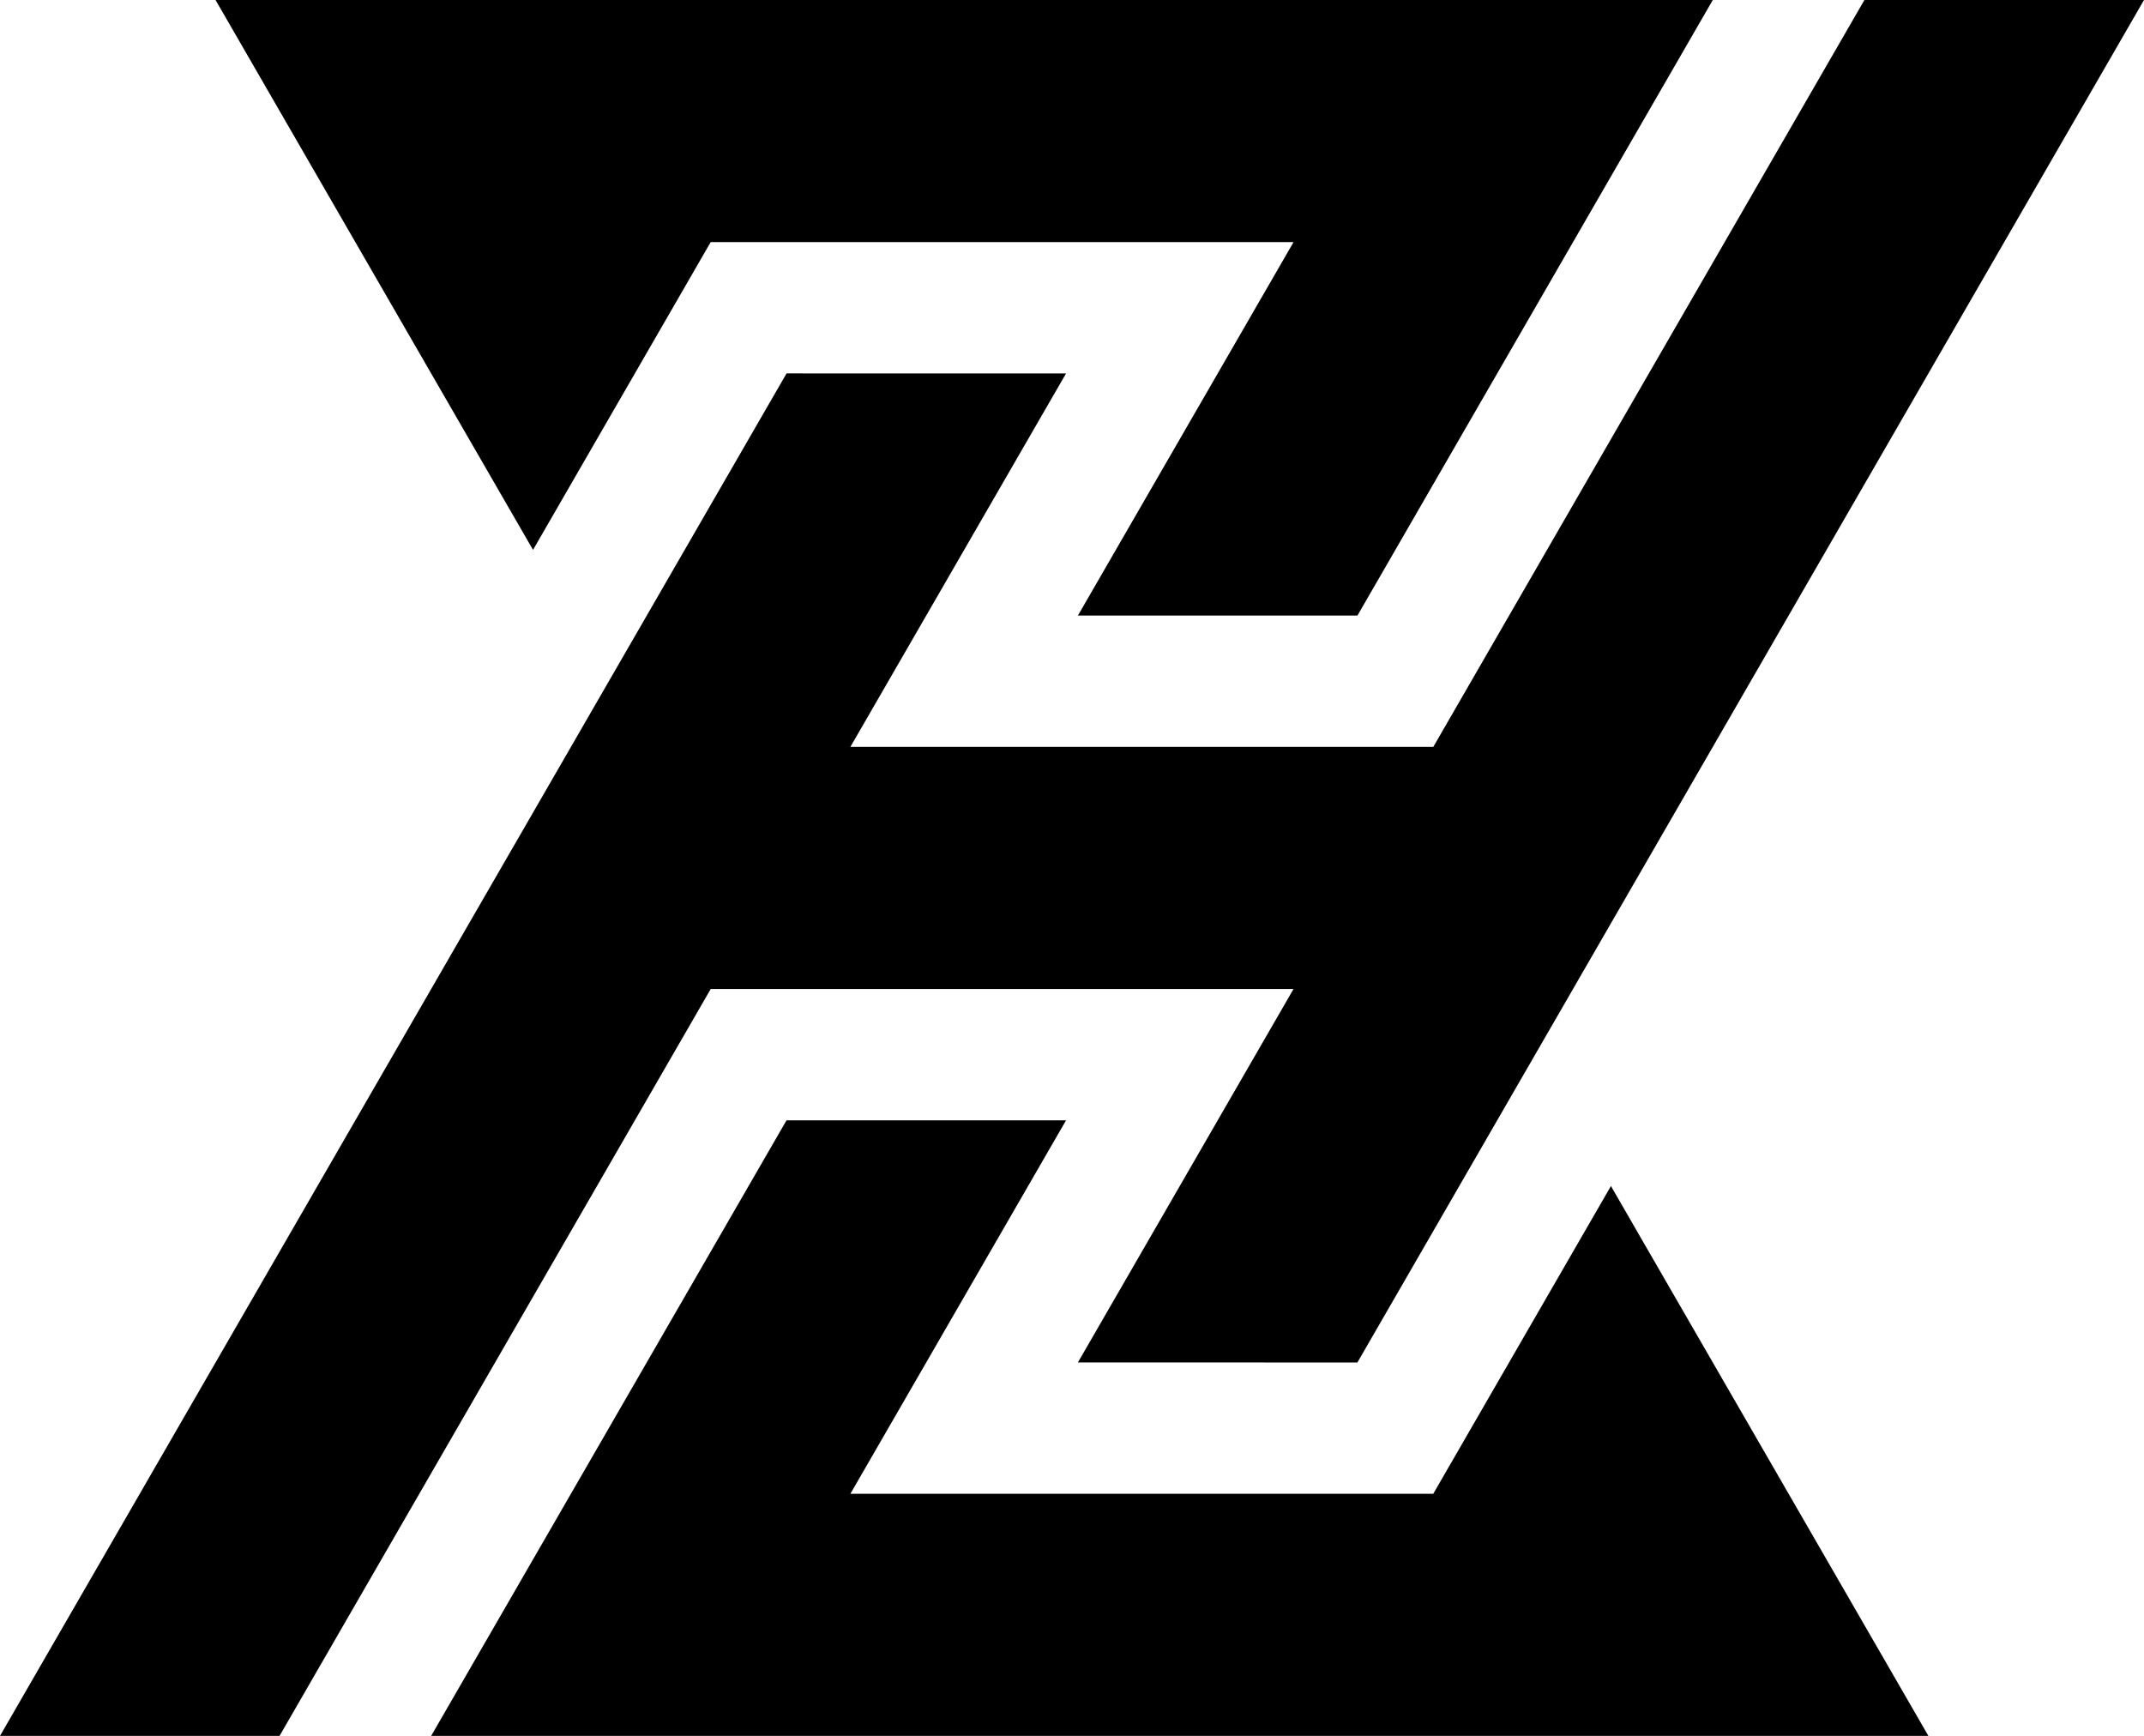
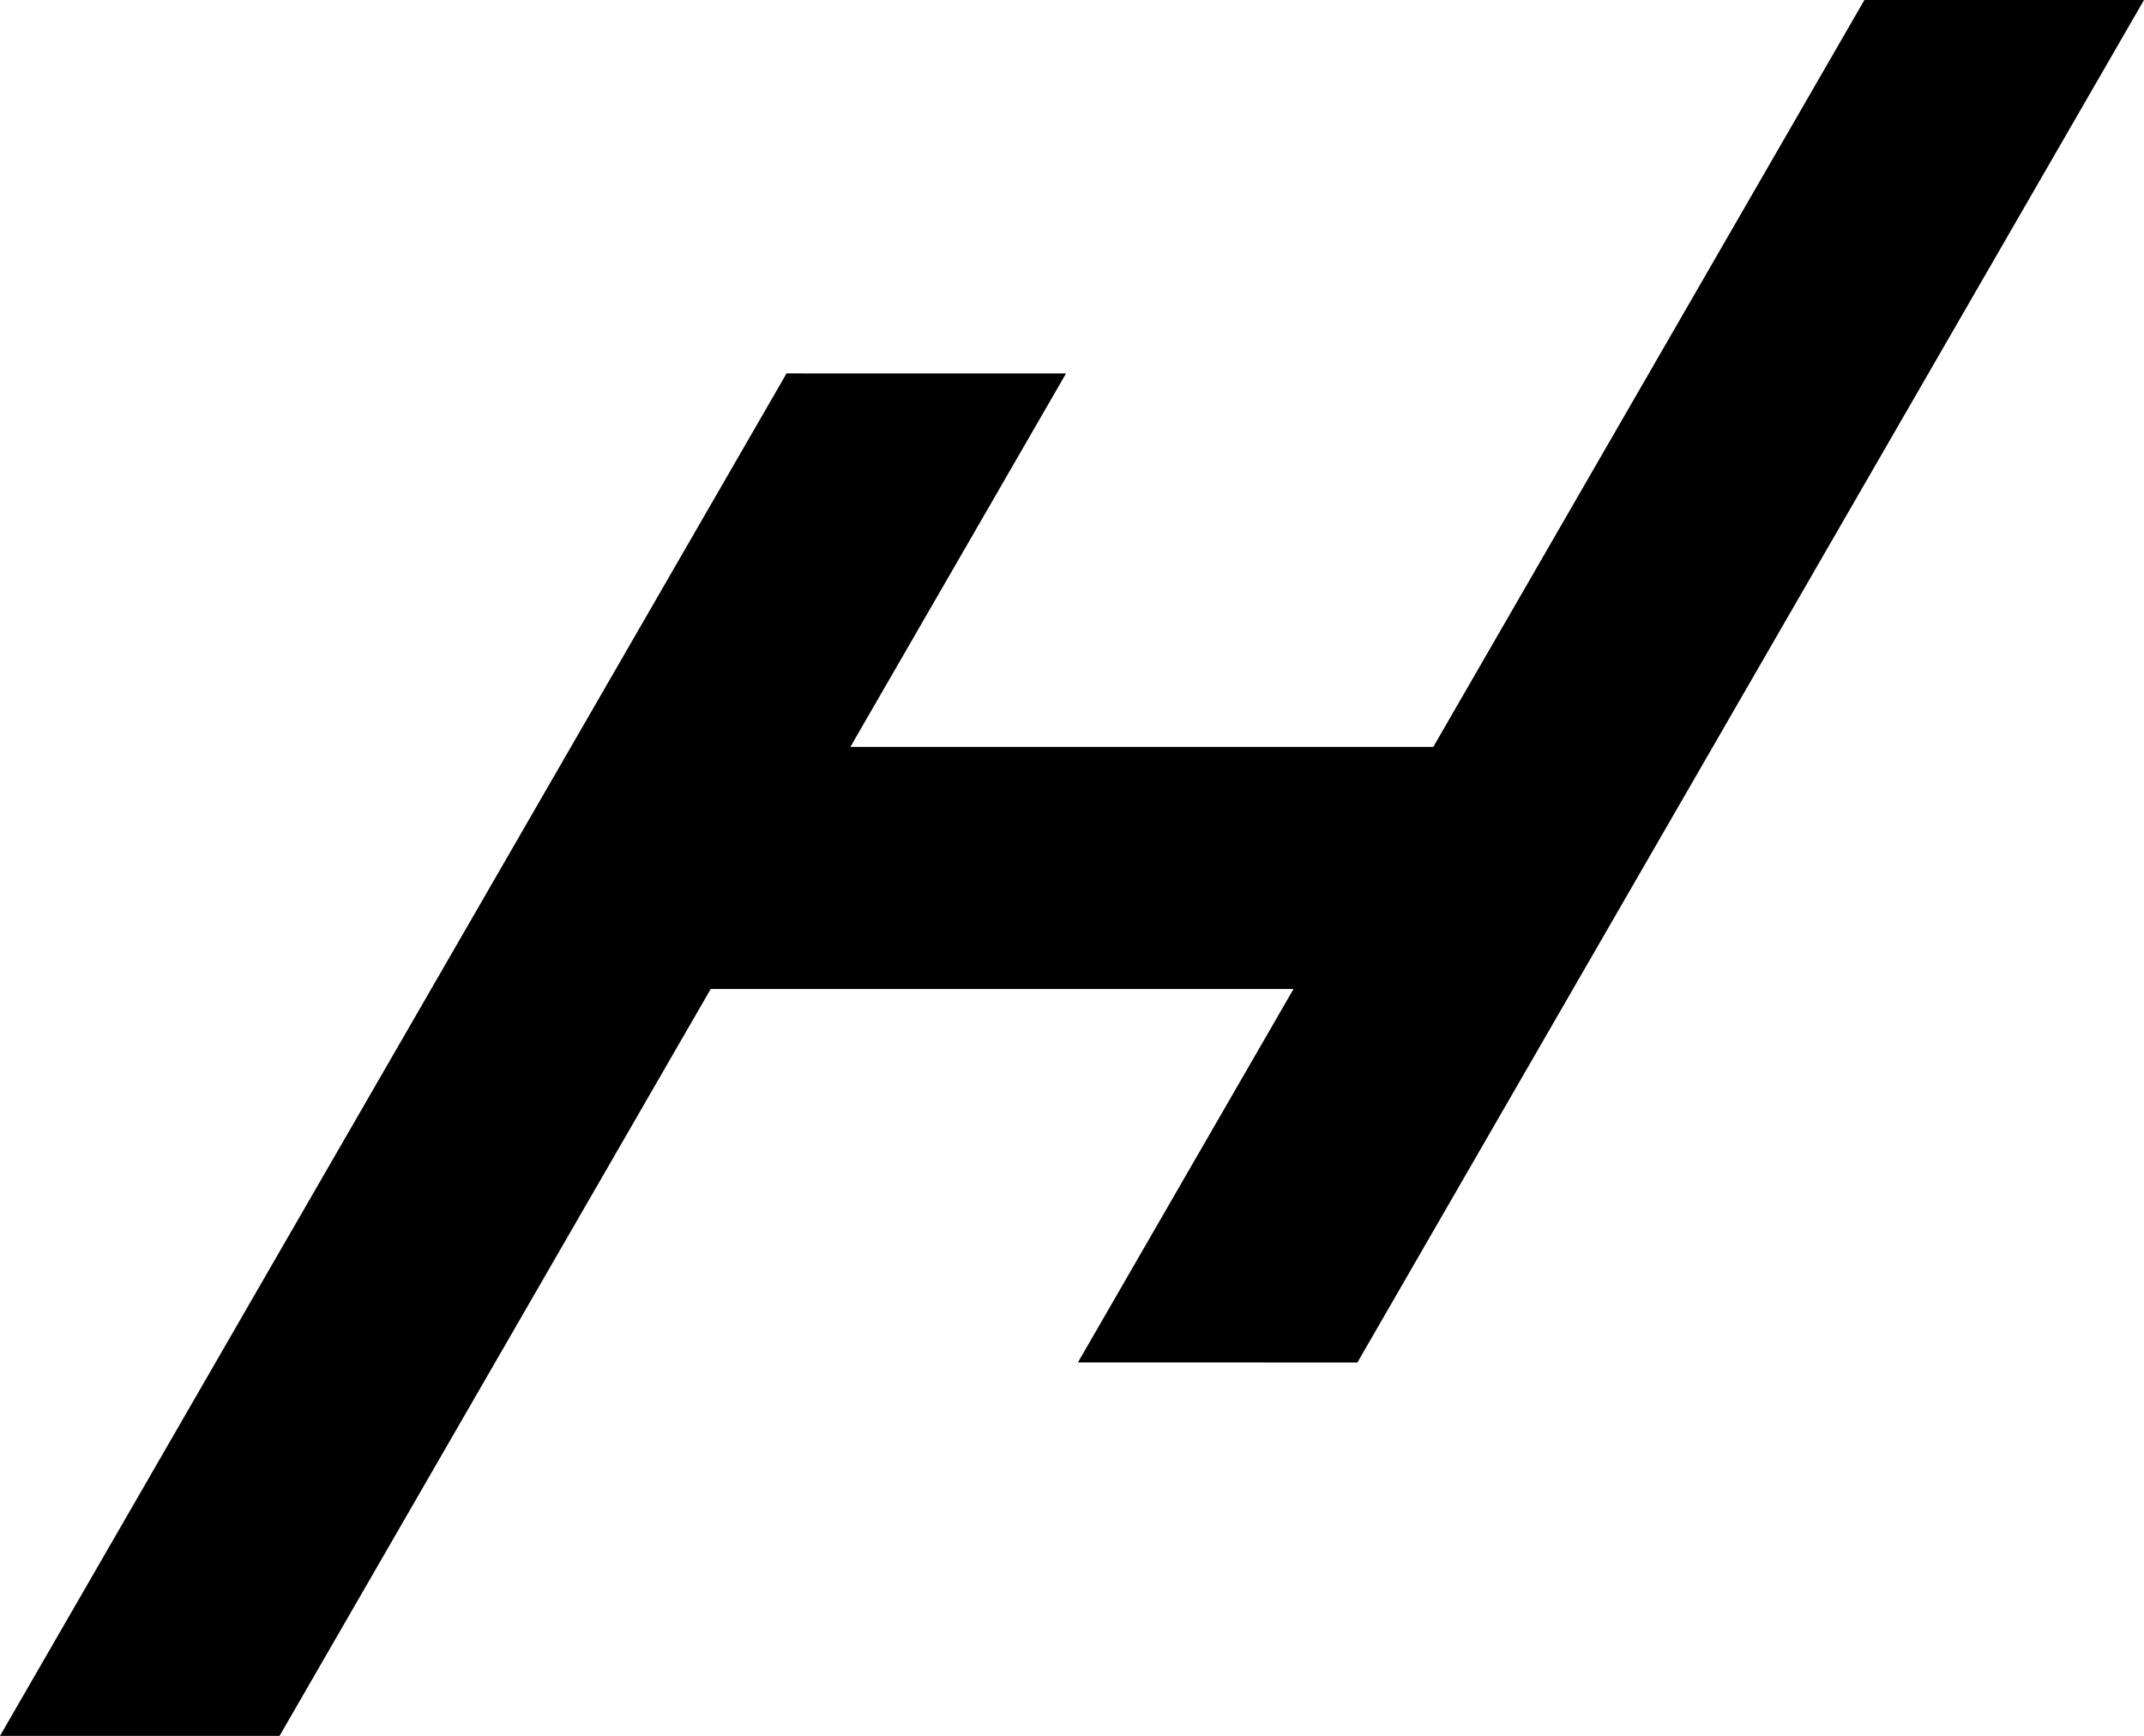
<svg xmlns="http://www.w3.org/2000/svg" viewBox="0 0 431.88 349.63" data-name="Layer 2" id="Layer_2">
  <g data-name="Layer 1" id="Layer_1-2">
    <g>
      <polygon points="431.88 0 273.43 274.42 217.13 274.41 260.56 199.2 143.16 199.2 56.31 349.63 0 349.63 158.44 75.21 214.74 75.22 171.3 150.43 288.72 150.43 375.56 0 431.88 0" />
-       <polygon points="345.02 0 273.44 123.98 217.13 123.98 237.65 88.45 260.57 48.76 143.16 48.76 107.37 110.75 43.42 0 345.02 0" />
-       <polygon points="388.45 349.63 86.85 349.63 158.43 225.65 214.74 225.65 194.22 261.18 171.3 300.87 288.71 300.87 324.5 238.88 388.45 349.63" />
    </g>
  </g>
</svg>